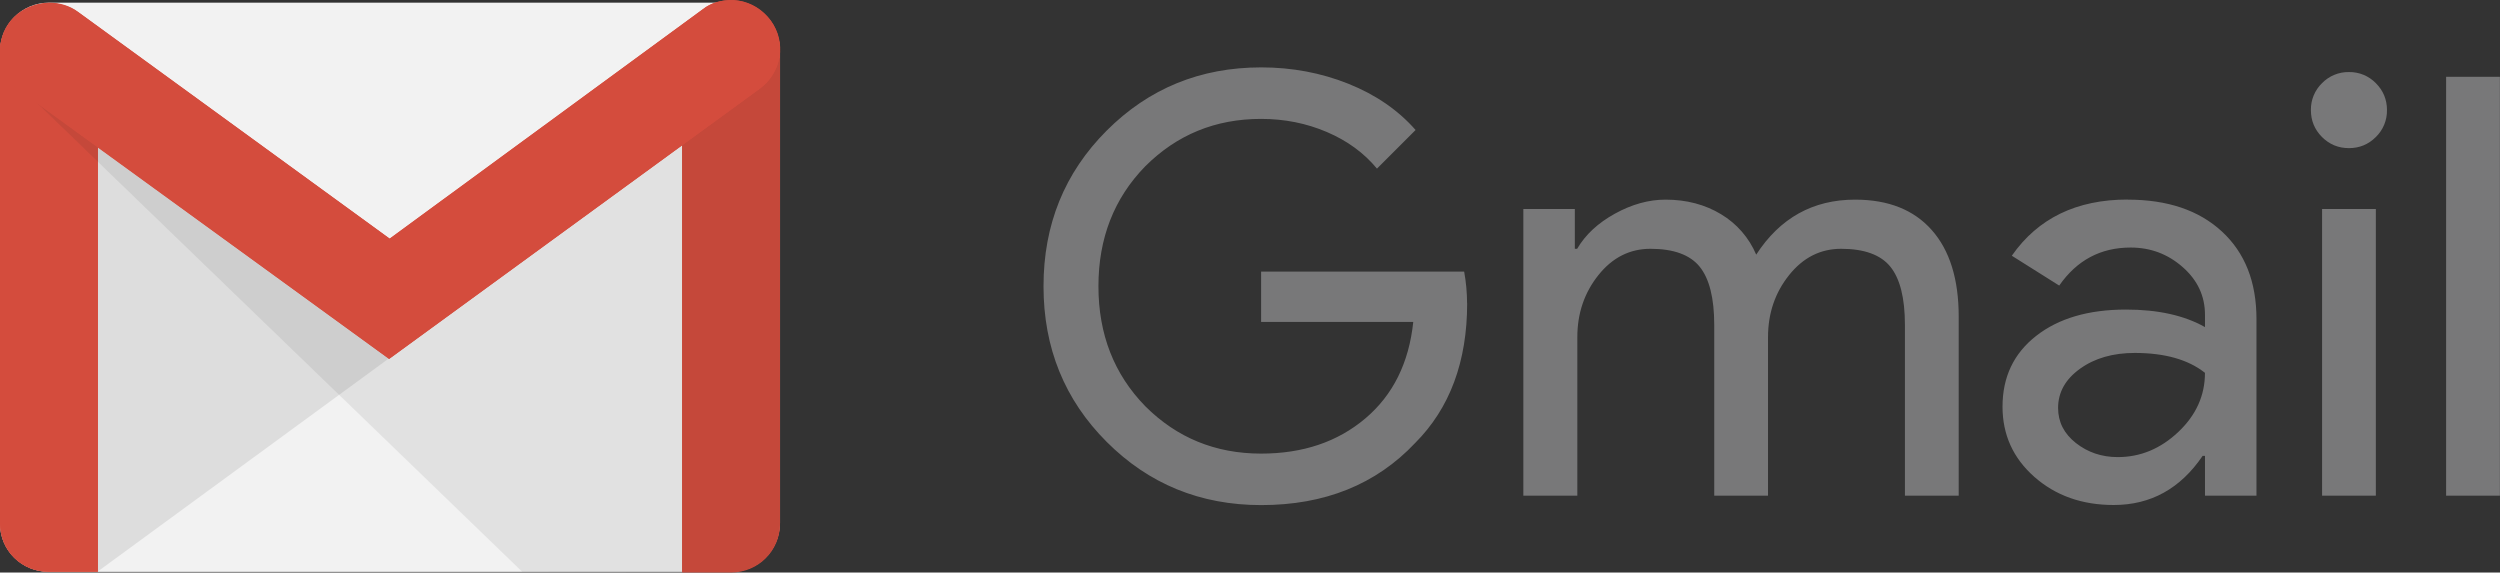
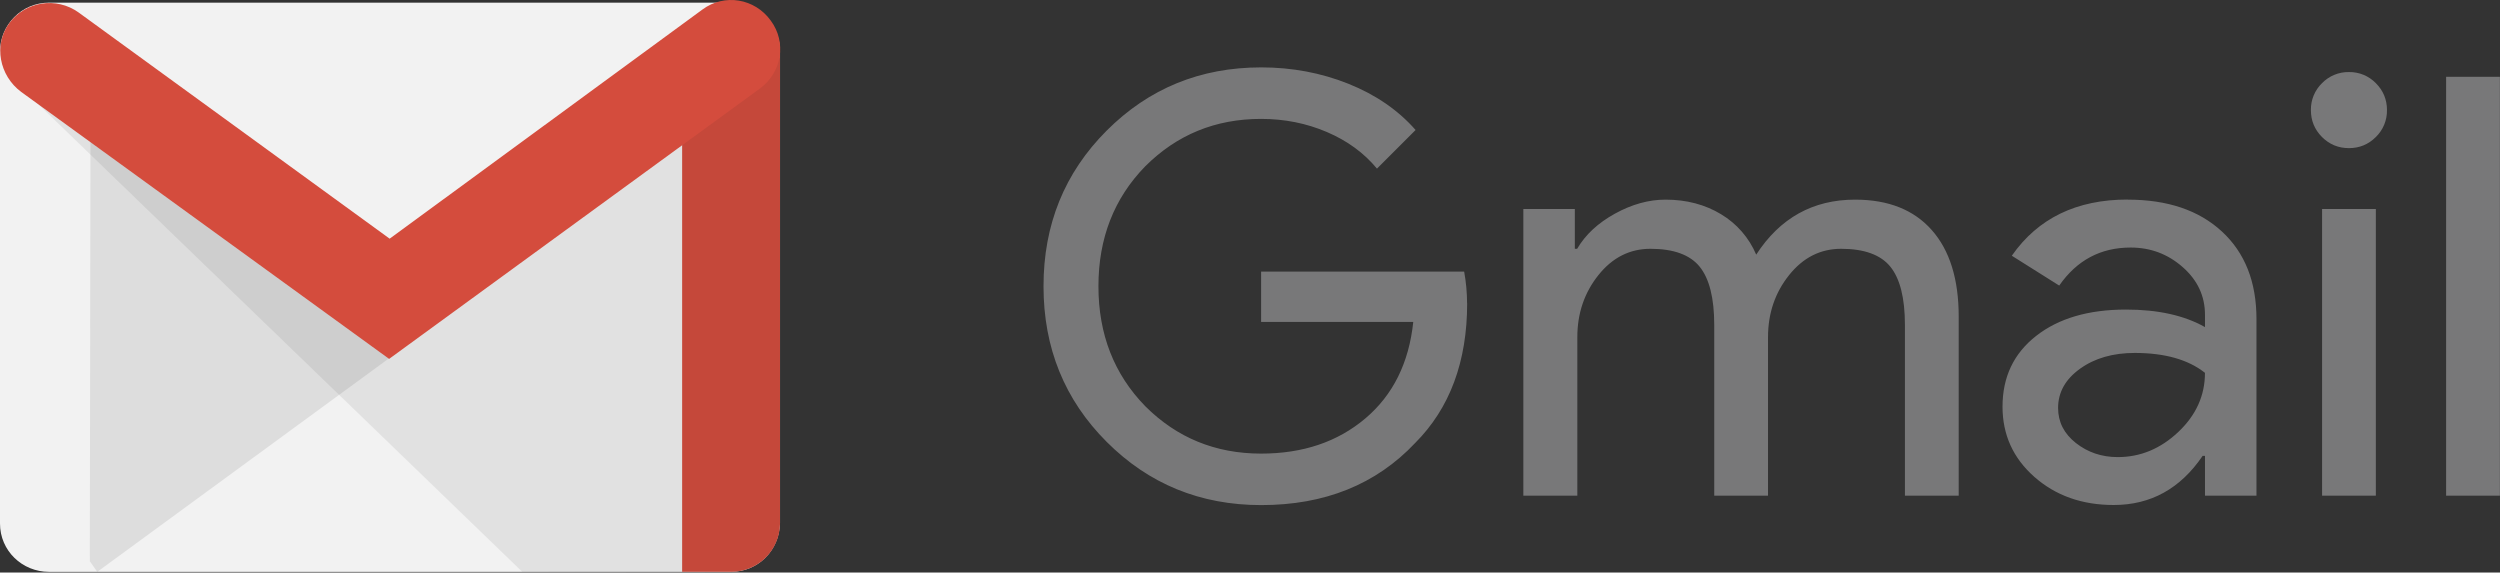
<svg xmlns="http://www.w3.org/2000/svg" width="131" height="30" viewBox="0 0 131 30" fill="none">
  <rect x="0" y="0" width="131" height="30" fill="#333333" stroke="none" />
  <path d="M38.308 29.965H2.565C1.169 29.965 0 28.864 0 27.432V2.703C0 1.308 1.136 0.139 2.565 0.139H38.308C39.704 0.139 40.873 1.275 40.873 2.703V27.399C40.84 28.86 39.704 29.964 38.308 29.964V29.965Z" fill="#F2F2F2" />
  <path opacity="0.1" d="M5.096 29.965L20.387 18.774L20.484 18.125L4.74 6.795L4.707 29.409L5.096 29.965Z" fill="#221F1F" />
-   <path d="M2.565 29.964C1.136 29.964 0 28.863 0 27.431V2.667C0 1.238 1.136 0.979 2.565 0.979C3.993 0.979 5.129 1.271 5.129 2.667V29.96L2.565 29.964Z" fill="#D44C3D" />
-   <path d="M2.565 1.371C4.383 1.371 4.74 1.927 4.74 2.669V29.605H2.565C1.988 29.605 1.435 29.376 1.027 28.968C0.619 28.56 0.39 28.007 0.39 27.43V2.669C0.357 1.89 0.747 1.371 2.565 1.371ZM2.565 1.014C1.136 1.014 0 1.306 0 2.669V27.398C0 28.858 1.136 29.962 2.565 29.962H5.129V2.669C5.097 1.274 3.993 1.014 2.565 1.014ZM38.308 1.371C39.964 1.371 40.483 1.695 40.483 2.604V27.463C40.483 28.04 40.253 28.593 39.846 29C39.438 29.408 38.885 29.637 38.308 29.638H36.133V2.604C36.1 1.663 36.652 1.371 38.308 1.371ZM38.308 1.014C36.879 1.014 35.743 1.208 35.743 2.608V29.998H38.308C39.736 29.998 40.873 28.862 40.873 27.434V2.572C40.84 1.176 39.704 1.014 38.308 1.014Z" fill="#D44C3D" />
  <path d="M38.309 29.964H35.744V2.606C35.744 1.177 36.88 1.012 38.309 1.012C39.737 1.012 40.873 1.206 40.873 2.606V27.464C40.841 28.86 39.705 29.964 38.309 29.964Z" fill="#D44C3D" />
  <path opacity="0.08" d="M27.368 29.964L0.229 3.742L1.657 4.326L20.551 17.928L40.874 3.023V27.46C40.874 28.856 39.737 29.992 38.309 29.992L27.368 29.964Z" fill="#221F1F" />
  <path d="M20.39 18.806L1.106 4.813C-0.03 3.969 -0.355 2.346 0.489 1.21C1.333 0.074 2.956 -0.186 4.125 0.658L20.418 12.507L36.813 0.495C37.954 -0.348 39.548 -0.089 40.388 1.08C41.232 2.216 40.972 3.807 39.804 4.651L20.39 18.806Z" fill="#D44C3D" />
-   <path d="M38.31 0.397C38.992 0.397 39.673 0.722 40.095 1.306C40.778 2.28 40.583 3.644 39.608 4.358L20.39 18.351L1.333 4.521C0.359 3.806 0.099 2.41 0.777 1.469C1.166 0.885 1.852 0.527 2.595 0.527C3.082 0.527 3.537 0.657 3.894 0.949L20.158 12.766L20.386 12.896L20.613 12.766L36.975 0.755C37.397 0.528 37.819 0.398 38.309 0.398L38.31 0.397ZM38.31 0.008C37.791 0.008 37.235 0.138 36.817 0.495L20.418 12.506L4.092 0.624C3.67 0.3 3.118 0.138 2.567 0.138C1.751 0.17 0.944 0.527 0.457 1.213C-0.359 2.349 -0.031 3.94 1.105 4.784L20.389 18.808L39.807 4.654C40.353 4.254 40.721 3.656 40.83 2.988C40.939 2.32 40.782 1.636 40.391 1.083C39.872 0.401 39.093 0.008 38.314 0.008L38.31 0.008Z" fill="#D44C3D" />
  <path d="M76.879 15.887C76.879 18.953 75.969 21.396 74.151 23.216C72.106 25.383 69.418 26.467 66.086 26.467C62.897 26.467 60.199 25.363 57.991 23.155C55.784 20.947 54.68 18.229 54.68 14.999C54.68 11.769 55.784 9.051 57.991 6.843C60.199 4.635 62.897 3.531 66.086 3.531C67.701 3.531 69.224 3.817 70.655 4.389C72.086 4.962 73.261 5.769 74.177 6.812L72.153 8.836C71.479 8.019 70.605 7.379 69.532 6.919C68.459 6.46 67.309 6.23 66.082 6.23C63.691 6.23 61.67 7.057 60.011 8.714C58.376 10.389 57.558 12.485 57.558 14.999C57.558 17.514 58.376 19.61 60.011 21.285C61.667 22.941 63.691 23.769 66.082 23.769C68.269 23.769 70.088 23.156 71.54 21.929C72.992 20.703 73.829 19.017 74.055 16.87H66.082V14.233H76.722C76.822 14.78 76.873 15.334 76.875 15.889L76.879 15.887ZM82.64 25.972H79.823V10.951H82.521V13.036H82.643C83.073 12.3 83.732 11.687 84.621 11.196C85.51 10.706 86.394 10.461 87.273 10.461C88.377 10.461 89.348 10.72 90.186 11.227C91.008 11.72 91.652 12.461 92.025 13.343C93.272 11.421 95 10.461 97.208 10.461C98.945 10.461 100.285 10.992 101.225 12.055C102.166 13.117 102.636 14.63 102.636 16.593V25.972H99.818V17.023C99.818 15.612 99.559 14.596 99.052 13.972C98.544 13.348 97.682 13.037 96.476 13.037C95.392 13.037 94.483 13.496 93.748 14.416C93.012 15.337 92.644 16.42 92.644 17.667V25.972H89.826V17.023C89.826 15.612 89.567 14.596 89.06 13.972C88.553 13.348 87.69 13.037 86.484 13.037C85.4 13.037 84.491 13.496 83.756 14.416C83.021 15.337 82.652 16.42 82.652 17.667V25.972H82.64ZM111.493 10.461C113.578 10.461 115.224 11.018 116.43 12.132C117.636 13.245 118.239 14.774 118.239 16.716V25.972H115.541V23.887H115.418C114.253 25.604 112.699 26.462 110.758 26.462C109.102 26.462 107.717 25.972 106.603 24.991C105.489 24.009 104.932 22.783 104.932 21.311C104.932 19.754 105.519 18.521 106.695 17.601C107.87 16.68 109.439 16.221 111.402 16.221C113.077 16.221 114.457 16.527 115.541 17.14V16.496C115.541 15.515 115.153 14.682 114.375 13.998C113.598 13.313 112.689 12.971 111.647 12.971C110.072 12.971 108.829 13.635 107.903 14.964L105.419 13.4C106.788 11.437 108.812 10.456 111.49 10.456L111.493 10.461ZM107.844 21.377C107.844 22.112 108.155 22.726 108.779 23.216C109.403 23.706 110.133 23.952 110.971 23.952C112.157 23.952 113.214 23.513 114.145 22.633C115.075 21.754 115.54 20.722 115.54 19.536C114.661 18.841 113.435 18.494 111.86 18.494C110.716 18.494 109.76 18.77 108.994 19.321C108.227 19.873 107.844 20.558 107.844 21.376L107.844 21.377ZM125.077 5.769C125.082 6.031 125.032 6.292 124.932 6.535C124.832 6.777 124.683 6.997 124.494 7.18C124.106 7.568 123.636 7.762 123.084 7.762C122.531 7.762 122.061 7.568 121.673 7.18C121.285 6.791 121.091 6.321 121.091 5.769C121.087 5.506 121.136 5.246 121.236 5.003C121.336 4.761 121.485 4.541 121.674 4.358C121.856 4.17 122.076 4.021 122.319 3.921C122.561 3.821 122.822 3.771 123.084 3.776C123.347 3.771 123.607 3.821 123.85 3.921C124.092 4.021 124.312 4.17 124.495 4.358C124.883 4.748 125.078 5.217 125.078 5.769H125.077ZM124.494 10.952V25.972H121.677V10.951L124.494 10.952ZM130.994 4.025V25.972H128.176V4.025H130.994Z" fill="#787879" />
</svg>